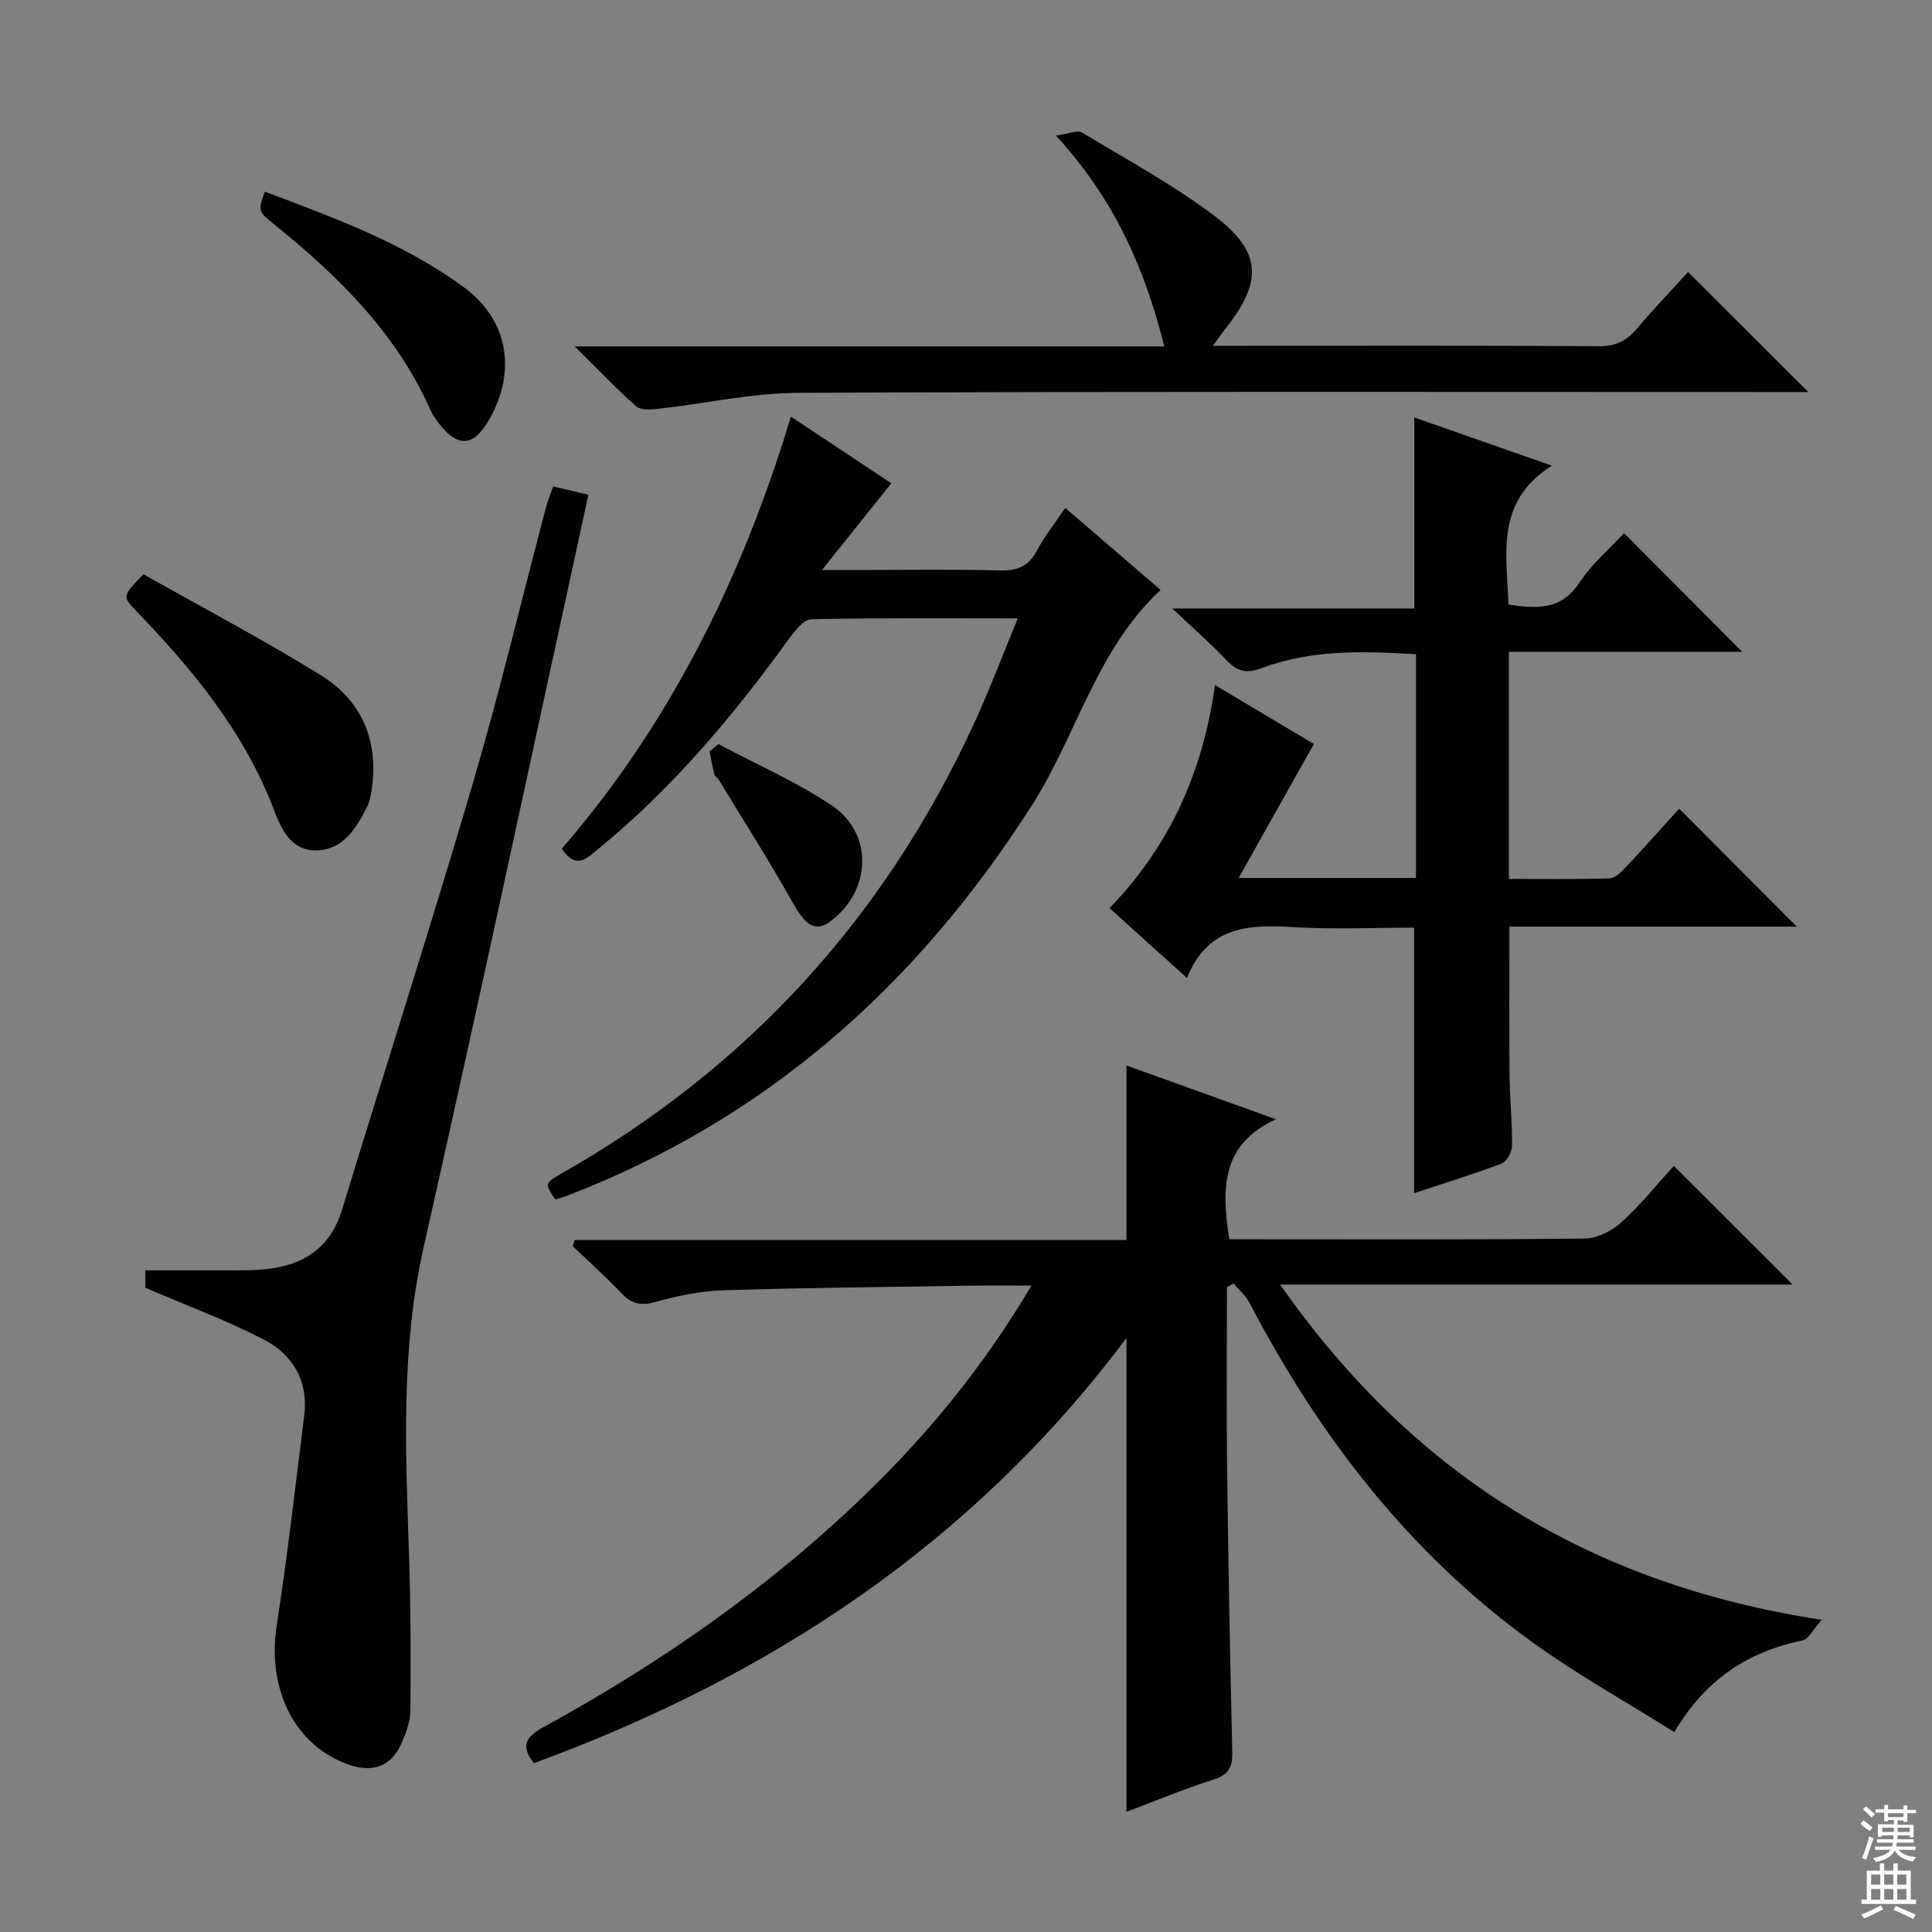
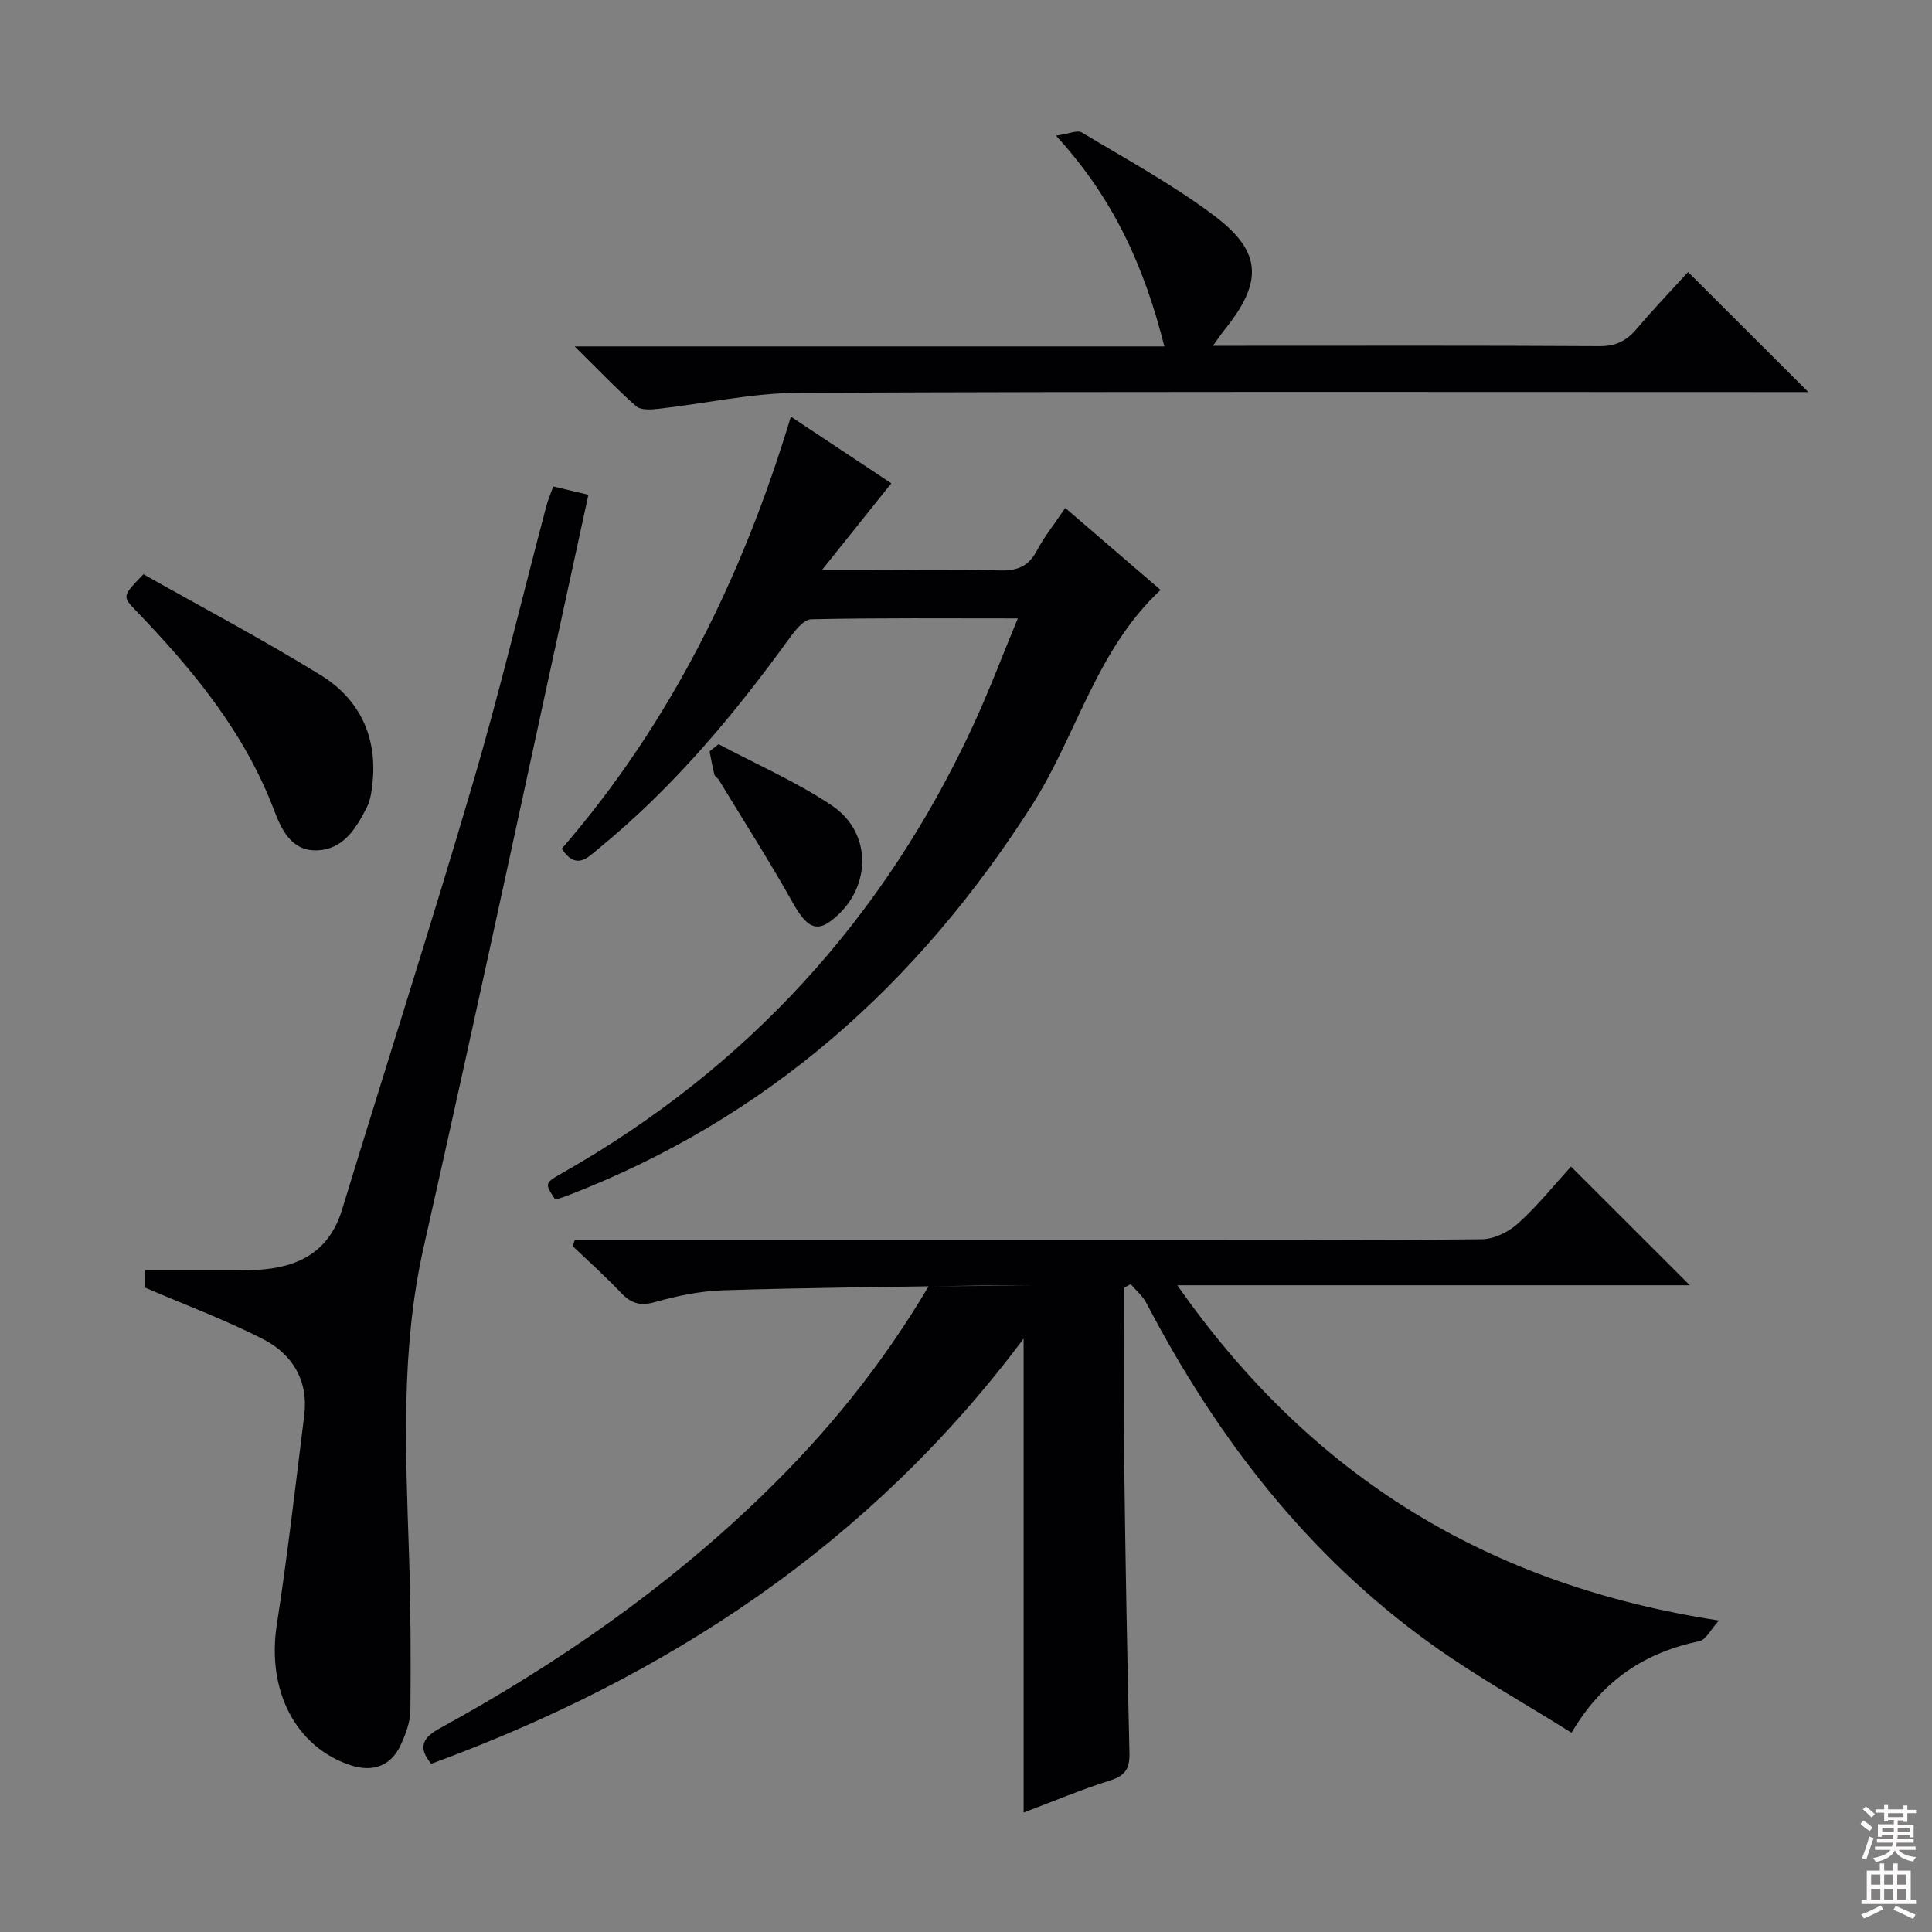
<svg xmlns="http://www.w3.org/2000/svg" enable-background="new 0 0 400 400" viewBox="0 0 400 400">
  <rect x="0" y="0" width="400" height="400" fill="#808080" stroke="none" />
  <g fill="#010103">
-     <path d="m213.55 266.17c-4.66 0-8.27-.05-11.88.01-17.31.27-34.63.42-51.93.96-4.75.15-9.57 1.16-14.17 2.45-3.07.87-4.95.24-7.01-1.94-3.19-3.36-6.65-6.46-10-9.66.15-.42.29-.85.44-1.27h114.22c0-12.39 0-23.95 0-36.13 9.92 3.57 19.71 7.1 30.93 11.14-11.48 5.3-11.21 14.54-9.64 24.85h4.62c23 0 46 .11 68.99-.15 2.58-.03 5.62-1.59 7.59-3.38 4.03-3.67 7.48-7.98 10.84-11.67 8.28 8.27 16.36 16.34 24.6 24.58-34.61 0-69.68 0-106.11 0 27.68 39.56 64.24 62.06 112.13 69.41-1.77 1.96-2.7 3.99-3.99 4.26-11.16 2.34-20 7.91-26.52 18.98-9.82-6.16-19.81-11.72-29.03-18.34-25.68-18.44-44.45-42.8-58.99-70.63-.77-1.47-2.15-2.61-3.25-3.91-.45.25-.91.5-1.36.75 0 12.45-.12 24.9.03 37.35.24 19.65.61 39.29 1.07 58.93.07 3.14-.77 4.71-3.93 5.7-5.99 1.88-11.79 4.34-17.98 6.67 0-32.63 0-64.81 0-98.12-31.82 42.57-73.82 70.1-122.66 88.03-2.92-3.55-1.62-5.49 1.89-7.41 24.19-13.25 46.7-28.87 66.58-48.09 13.08-12.63 24.58-26.58 34.52-43.37z" />
-     <path d="m293.17 135.46c-11.04-.69-21.8-.99-32.13 2.93-2.94 1.12-4.91.61-7.04-1.64-3.2-3.38-6.72-6.46-11.28-10.77h50.1c0-13.54 0-26.38 0-39.55 8.87 3.11 18.04 6.32 28.48 9.98-11.81 7.47-9.33 18.26-8.99 28.77 5.8.84 10.86 1.24 14.67-4.52 2.62-3.96 6.4-7.17 9.26-10.28 8.22 8.26 16.4 16.47 24.46 24.57-15.36 0-31.67 0-48.3 0v47.02c6.95 0 13.89.12 20.81-.11 1.2-.04 2.53-1.38 3.49-2.41 3.87-4.12 7.62-8.35 10.95-12.03 8.27 8.29 16.42 16.47 24.36 24.43-19.04 0-39.19 0-59.5 0 0 10.75-.07 20.85.03 30.94.05 4.82.57 9.63.51 14.44-.02 1.28-1.1 3.28-2.18 3.68-6.01 2.27-12.17 4.16-18.09 6.12 0-18.25 0-36.28 0-54.97-8.14 0-16.59.4-24.99-.11-9.25-.56-17.72-.24-22.04 10.53-5.67-5.11-10.7-9.64-16.04-14.46 12.42-12.82 19.31-28.09 21.84-46.18 6.91 4.11 13.79 8.21 20.48 12.19-5.23 9.31-10.24 18.23-15.58 27.74h36.71c.01-15.38.01-30.73.01-46.31z" />
+     <path d="m213.55 266.17c-4.66 0-8.27-.05-11.88.01-17.31.27-34.63.42-51.93.96-4.75.15-9.57 1.16-14.17 2.45-3.07.87-4.95.24-7.01-1.94-3.19-3.36-6.65-6.46-10-9.66.15-.42.29-.85.44-1.27h114.22h4.62c23 0 46 .11 68.99-.15 2.58-.03 5.62-1.59 7.59-3.38 4.03-3.67 7.48-7.98 10.84-11.67 8.28 8.27 16.36 16.34 24.6 24.58-34.61 0-69.68 0-106.11 0 27.68 39.56 64.24 62.06 112.13 69.41-1.77 1.96-2.7 3.99-3.99 4.26-11.16 2.34-20 7.91-26.52 18.98-9.82-6.16-19.81-11.72-29.03-18.34-25.68-18.44-44.45-42.8-58.99-70.63-.77-1.47-2.15-2.61-3.25-3.91-.45.25-.91.5-1.36.75 0 12.45-.12 24.9.03 37.35.24 19.65.61 39.29 1.07 58.93.07 3.14-.77 4.71-3.93 5.7-5.99 1.88-11.79 4.34-17.98 6.67 0-32.63 0-64.81 0-98.12-31.82 42.57-73.82 70.1-122.66 88.03-2.92-3.55-1.62-5.49 1.89-7.41 24.19-13.25 46.7-28.87 66.58-48.09 13.08-12.63 24.58-26.58 34.52-43.37z" />
    <path d="m114.54 100.71c2.24.53 4.29 1.02 7.28 1.73-11.38 52.15-22.43 104.04-34.11 155.79-4.77 21.13-3.73 42.29-3.03 63.57.35 10.77.39 21.55.29 32.32-.02 2.39-.98 4.91-2 7.14-1.98 4.34-5.75 5.73-10.36 4.22-11.48-3.78-17.39-15.56-15.31-29.04 2.23-14.42 3.88-28.93 5.69-43.41.89-7.14-2.41-12.61-8.41-15.71-7.74-4-15.98-7.04-24.5-10.71 0-.48 0-1.91 0-3.6 5.5 0 10.78.01 16.07 0 2.33 0 4.67.04 7-.09 8.5-.46 14.97-3.62 17.68-12.5 8.96-29.36 18.35-58.6 27.01-88.05 5.57-18.93 10.13-38.15 15.18-57.24.35-1.43.94-2.78 1.52-4.42z" />
    <path d="m220.55 105.16c6.78 5.83 13.18 11.33 19.74 16.98-13.32 12.41-17.32 29.94-26.55 44.44-23.72 37.26-54.98 65.12-96.45 81.03-.77.3-1.57.5-2.34.74-2.21-3.36-2.22-3.39 1.52-5.52 38.25-21.76 66.52-52.7 84.99-92.59 3.26-7.03 5.99-14.31 9.27-22.21-14.9 0-28.84-.13-42.77.18-1.56.03-3.37 2.34-4.54 3.96-11.56 15.98-24.15 31-39.49 43.53-2.22 1.82-4.6 4.58-7.62.02 22.39-25.88 37.34-56.01 47.43-89.46 7.34 4.87 14.06 9.33 20.8 13.8-4.6 5.75-9.02 11.28-14.36 17.95h7.81c9.67 0 19.34-.17 28.99.09 3.57.09 5.93-.77 7.65-4.03 1.56-2.93 3.66-5.56 5.92-8.91z" />
    <path d="m218.63 28.08c2.63-.36 4.41-1.21 5.35-.65 9.25 5.55 18.8 10.76 27.4 17.22 9.97 7.49 10.09 13.77 2.16 23.62-.61.76-1.15 1.57-2.42 3.32h5.58c24.82 0 49.65-.07 74.47.08 3.37.02 5.59-1.11 7.68-3.57 3.53-4.17 7.32-8.12 10.65-11.78 8.35 8.34 16.5 16.47 24.89 24.85-1.81 0-3.72 0-5.64 0-67.81 0-135.62-.14-203.43.16-9.7.04-19.39 2.24-29.09 3.32-1.5.17-3.58.28-4.53-.55-4.07-3.58-7.82-7.54-12.73-12.38h122.1c-4.11-16.26-10.36-30.47-22.44-43.64z" />
    <path d="m29.7 118.89c12.04 6.8 24.64 13.45 36.73 20.91 7.91 4.88 11.67 12.58 10.71 22.13-.18 1.79-.42 3.72-1.22 5.29-2.23 4.35-4.9 8.75-10.44 8.84-5.24.08-7.25-4.41-8.76-8.39-6.12-16.08-16.75-28.95-28.46-41.12-2.98-3.1-2.99-3.09 1.44-7.66z" />
-     <path d="m54.83 39.68c14.3 5.39 28.69 10.62 41.14 19.74 9.3 6.82 11.05 17.41 5.28 27.51-3.16 5.52-6.38 5.82-10.25.9-.72-.91-1.41-1.88-1.87-2.93-7.04-15.83-18.92-27.59-32.12-38.25-3.63-2.93-3.61-2.94-2.18-6.97z" />
    <path d="m148.77 154.07c7.85 4.18 16.09 7.77 23.44 12.69 8.71 5.83 8.19 17.75-.31 24-3.11 2.29-5.11.87-7.74-3.82-4.84-8.63-10.18-16.99-15.32-25.45-.25-.42-.83-.71-.94-1.14-.4-1.58-.67-3.19-.99-4.79.62-.5 1.24-1 1.86-1.49z" />
  </g>
  <path d="m385.2 377.6.6-.7c.6.4 1.3.9 1.9 1.5l-.6.7c-.8-.5-1.4-1-1.9-1.5zm.3 7.1c.6-1.4 1.1-2.9 1.5-4.5.3.1.6.3.9.4-.5 1.4-1 2.9-1.5 4.4zm.2-10.1.6-.6c.7.5 1.3 1.1 1.9 1.6l-.7.7c-.6-.6-1.2-1.2-1.8-1.7zm8.4-.8h.8v.9h1.8v.7h-1.8v1.8h-.8v-.3h-1.2v.9h3.3v2.6h-.8v-.4h-2.5c0 .3 0 .6-.1.8h3.4v.7h-3.5c0 .3-.1.6-.1.8h4v.7h-3.5c.7.9 1.9 1.3 3.6 1.5-.2.2-.4.5-.6.9-1.9-.3-3.2-1.1-3.8-2.3-.5 1.1-1.8 2-3.9 2.4-.2-.3-.4-.5-.6-.8 1.9-.4 3.1-.9 3.6-1.7h-3.2v-.7h3.5c.1-.2.1-.5.2-.8h-3.3v-.7h3.4c0-.2 0-.5 0-.8h-2.4v.3h-.8v-2.6h3.3v-.9h-1.2v.3h-.8v-1.8h-1.8v-.7h1.8v-.9h.8v.9h3.2zm-4.4 5.5h2.4c0-.3 0-.6 0-.9h-2.4zm1.2-3.1h3.2v-.8h-3.2zm4.4 2.2h-2.4v.9h2.5v-.9z" fill="#fcfafa" />
  <path d="m389.2 385.8h.9v1.5h1.9v-1.5h.9v1.5h2.7v6h1.1v.9h-11.3v-.9h1.1v-6h2.7zm.2 8.7.5.8c-1.2.6-2.5 1.3-4 1.9-.2-.3-.3-.6-.6-.8 1.6-.6 3-1.3 4.1-1.9zm-2-4.3h1.9v-2.1h-1.9zm0 3.1h1.9v-2.2h-1.9zm2.7-3.1h1.9v-2.1h-1.9zm0 3.1h1.9v-2.2h-1.9zm2.4 1.3c1.4.6 2.7 1.2 4.1 1.8l-.5.9c-1.5-.7-2.8-1.4-4.1-1.9zm2.2-6.5h-1.9v2.1h1.9zm-1.9 5.2h1.9v-2.2h-1.9z" fill="#fcfafa" />
</svg>